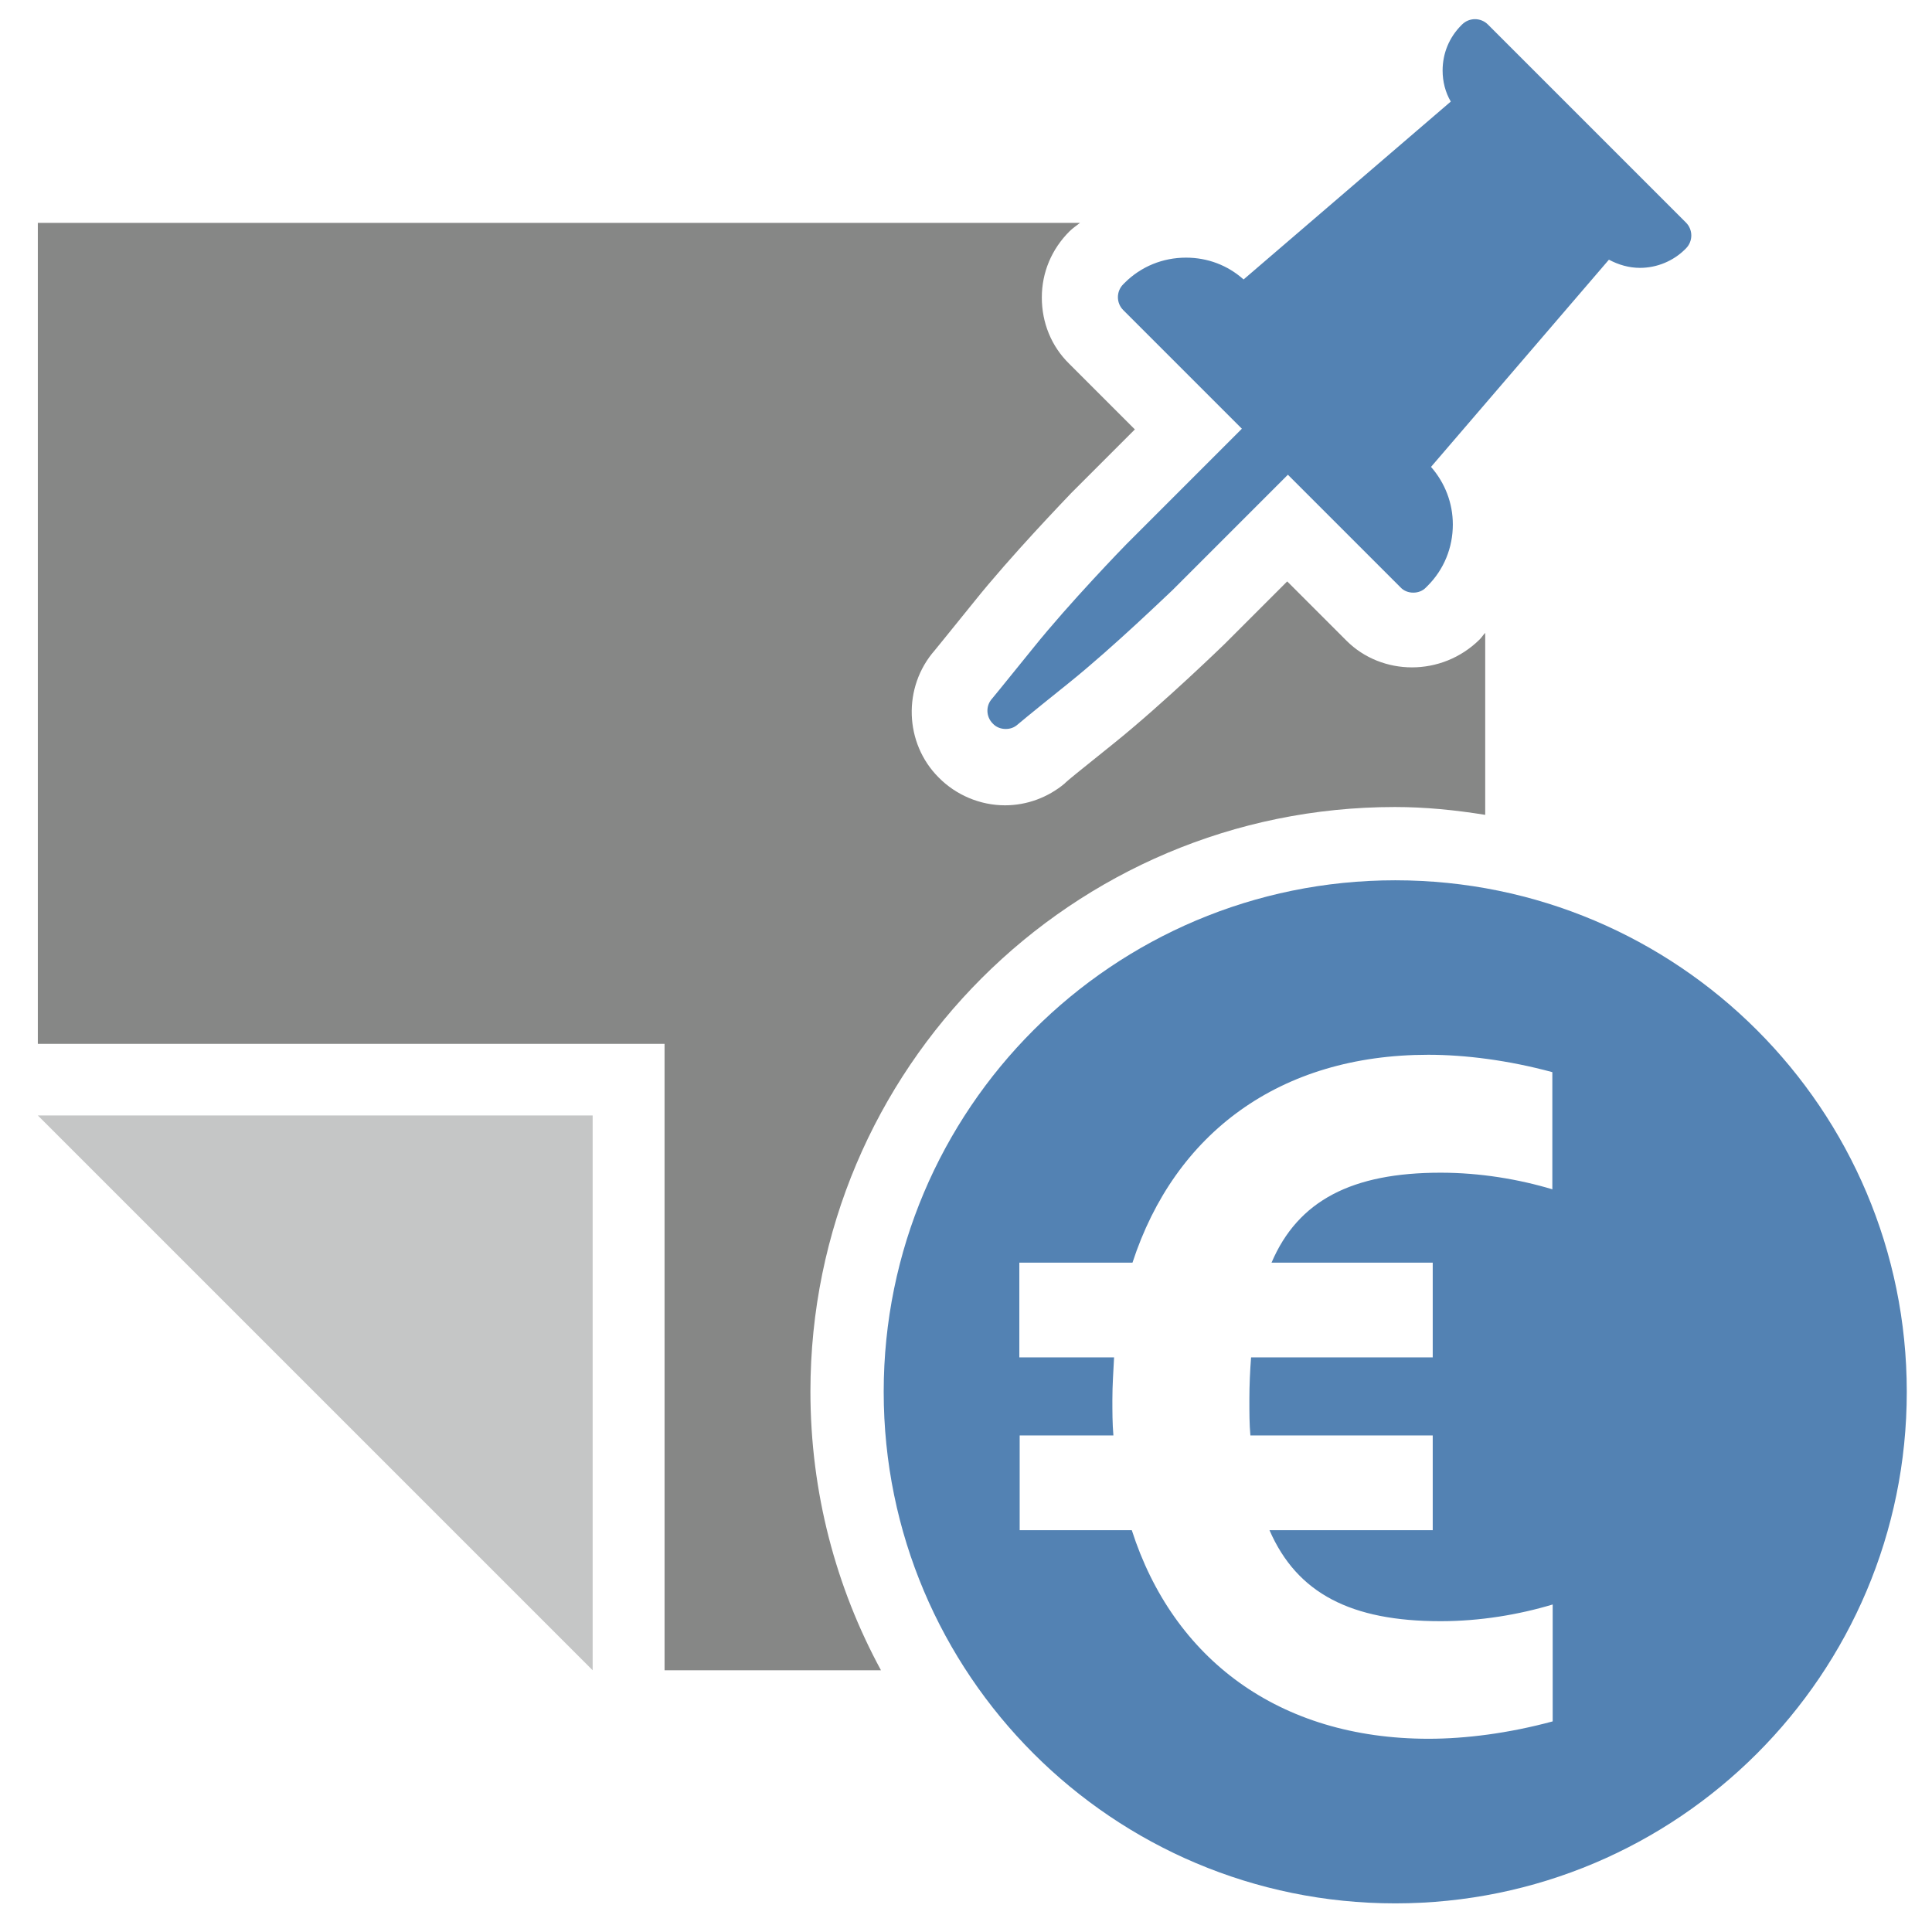
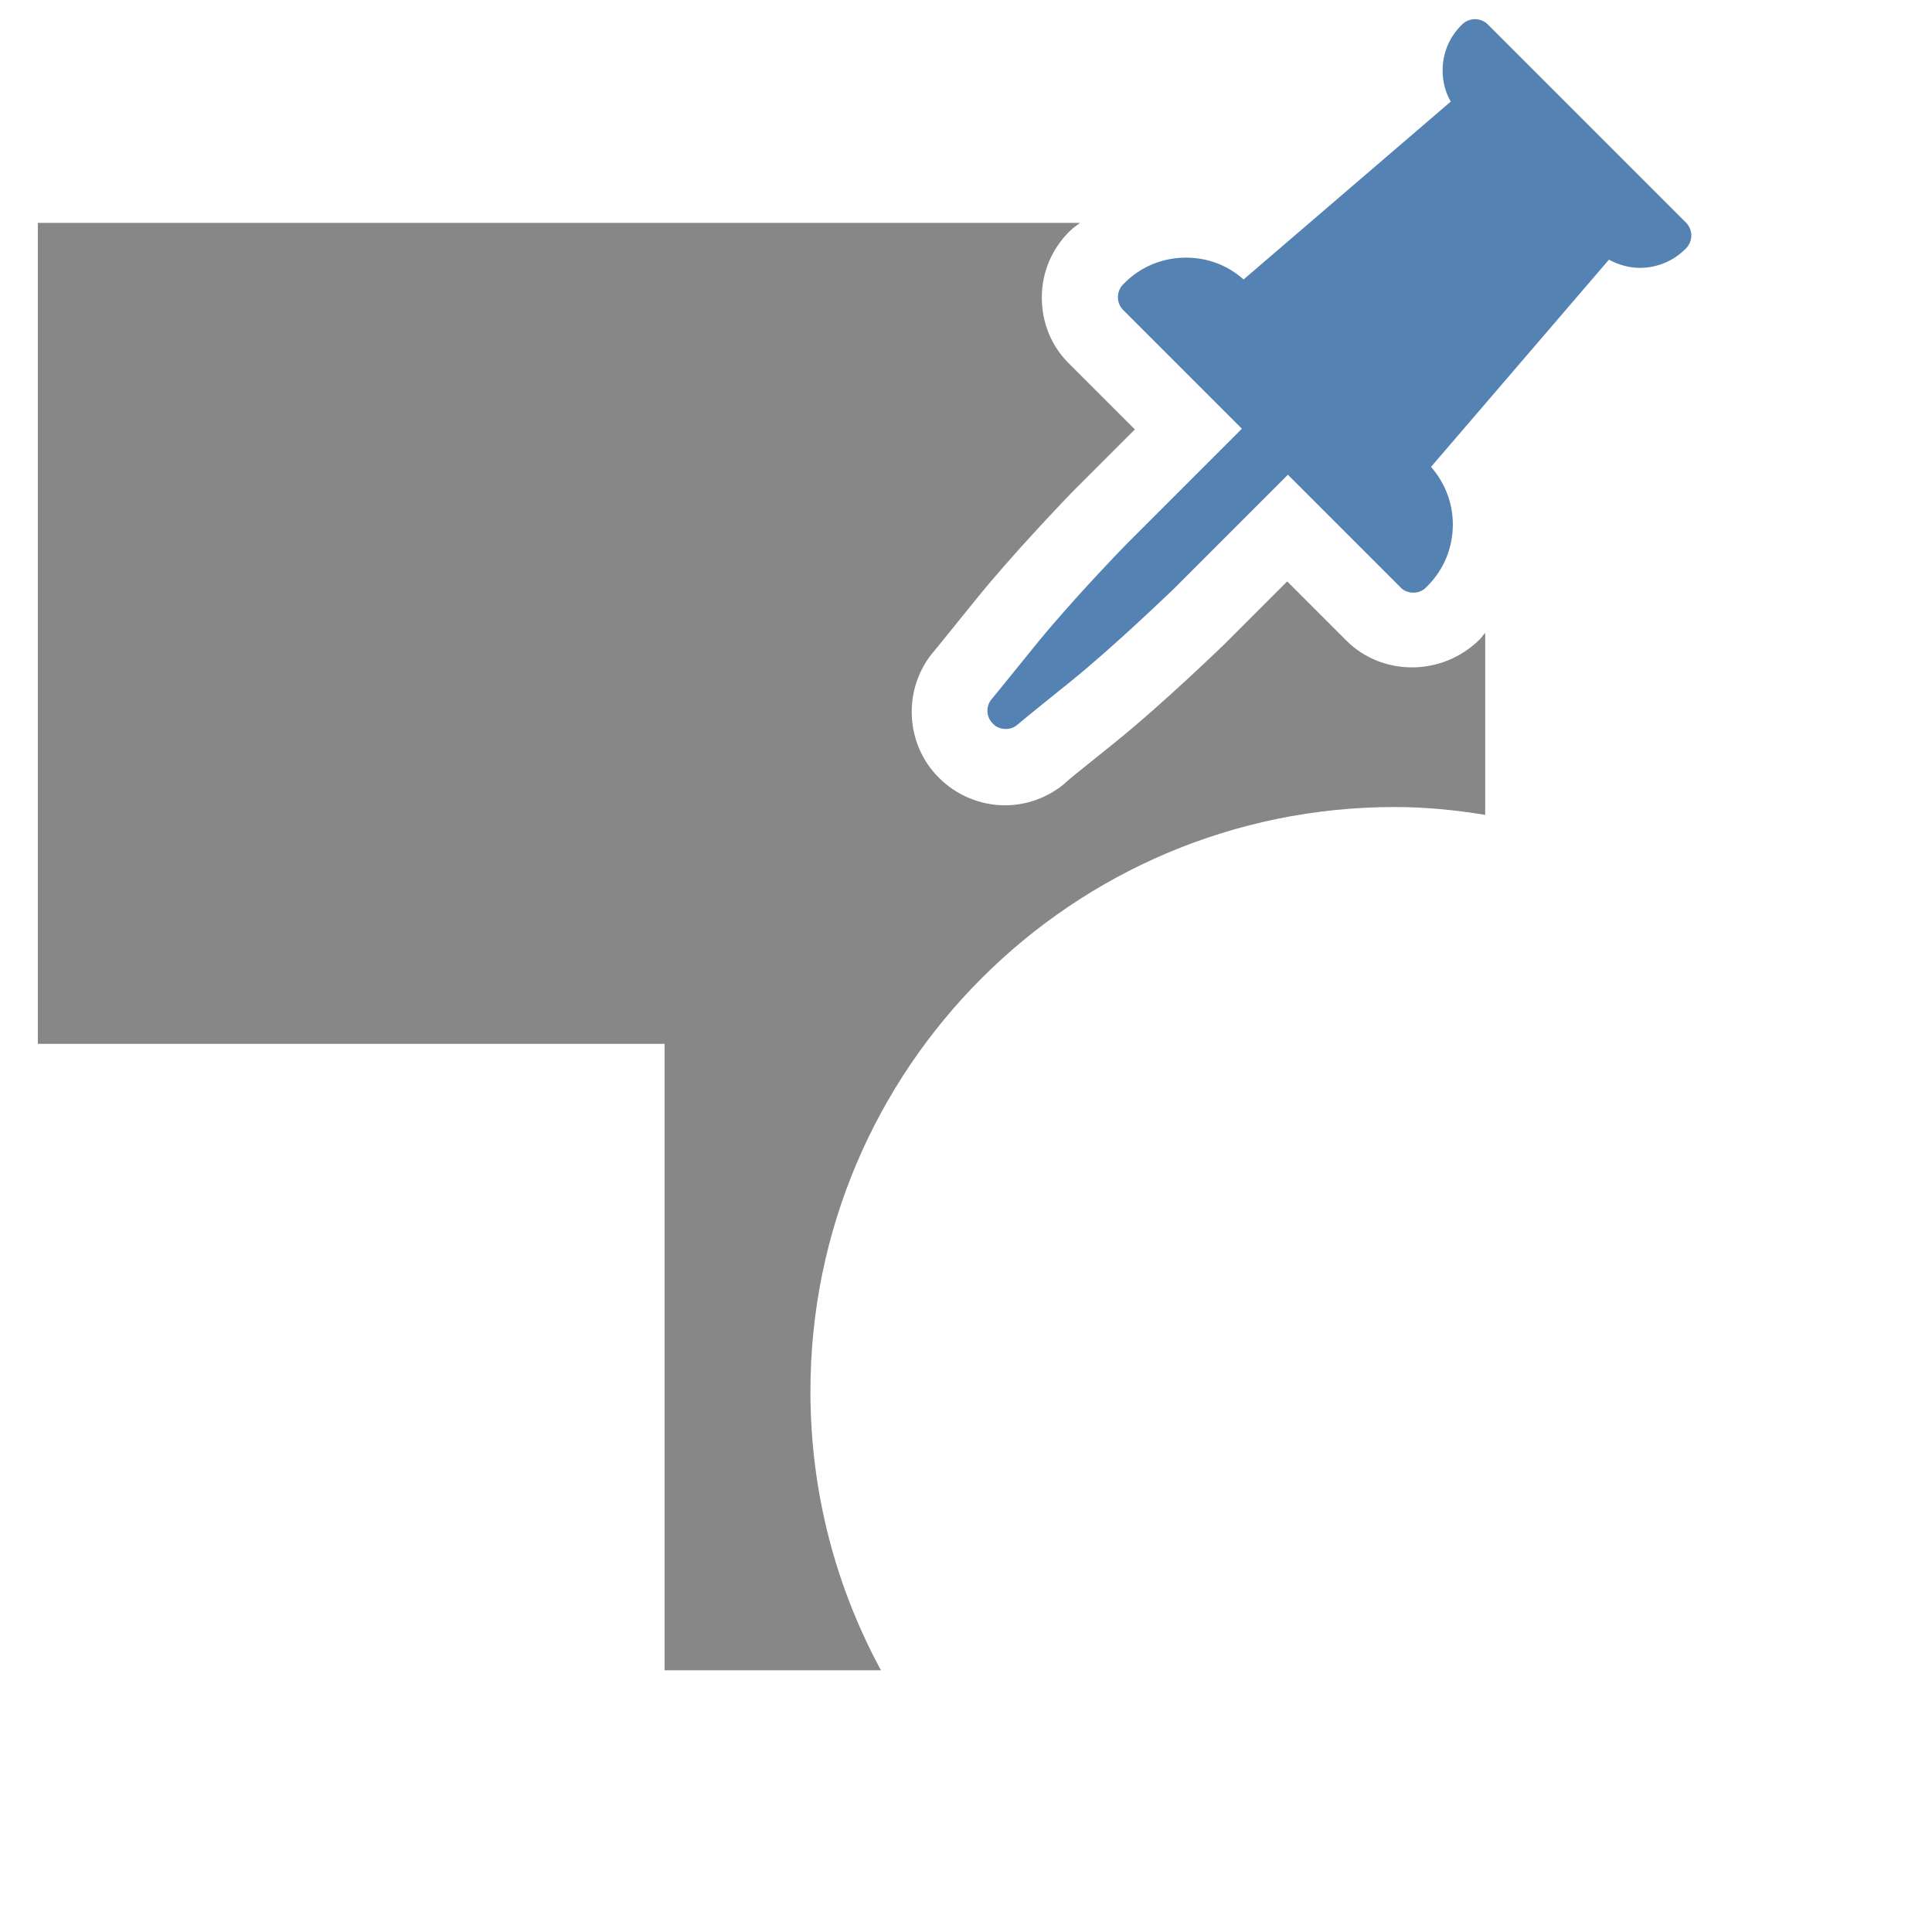
<svg xmlns="http://www.w3.org/2000/svg" id="Ebene_1" version="1.1" viewBox="0 0 56.69 56.69">
  <defs>
    <style>
      .st0 {
        fill: #5382b3;
      }

      .st1 {
        fill: #c5c6c6;
      }

      .st2 {
        fill: #868786;
      }
    </style>
  </defs>
  <path class="st0" d="M49.47,6.53l-5.81-5.81c-.21-.21-.55-.21-.76,0l-.02.02c-.36.36-.55.83-.55,1.33,0,.32.08.64.24.91l-6.08,5.22c-.47-.42-1.06-.64-1.69-.64-.68,0-1.32.26-1.8.74l-.04.04c-.21.21-.21.55,0,.76l3.48,3.48-3.39,3.39c-.07.07-1.67,1.72-2.73,3.04-1.01,1.25-1.2,1.48-1.21,1.49-.19.21-.18.53.02.73.1.11.24.16.38.16.13,0,.25-.04.35-.13,0,0,.23-.2,1.49-1.21,1.32-1.06,2.97-2.66,3.05-2.73l3.39-3.39,3.3,3.3c.1.11.24.16.38.16s.28-.05.38-.16l.04-.04c.48-.48.74-1.12.74-1.8,0-.63-.23-1.22-.64-1.69l5.22-6.08c.28.15.59.24.91.24.5,0,.98-.2,1.33-.55l.02-.02c.21-.21.21-.55,0-.76h0ZM49.47,6.53" />
-   <polygon class="st1" points="1.11 32.73 17.39 49.01 17.39 39.24 17.39 32.73 10.88 32.73 1.11 32.73" />
  <path class="st2" d="M19.5,39.24v9.77h6.35c-1.32-2.43-2.07-5.22-2.07-8.18,0-9.47,7.68-17.15,17.15-17.15.9,0,1.78.09,2.65.23v-5.34c-.06.06-.1.13-.16.19-1.12,1.11-2.88,1.07-3.91.04l-1.74-1.74-1.83,1.83s-1.78,1.73-3.23,2.9c-1.1.88-1.39,1.12-1.44,1.17h0s-.02.02-.03.03h0c-.49.41-1.11.64-1.75.64-.73,0-1.44-.3-1.95-.82-1-1-1.06-2.65-.11-3.73h0c.07-.09.33-.4,1.15-1.42,1.08-1.35,2.68-3.01,2.86-3.2l1.86-1.86-1.93-1.93c-.52-.51-.8-1.2-.8-1.94s.29-1.42.81-1.94c.1-.1.21-.17.31-.25H1.11v24.09h18.39v8.62Z" />
-   <path class="st0" d="M40.94,25.83c-8.29,0-15.01,6.72-15.01,15.01s6.72,15.01,15.01,15.01,15.01-6.72,15.01-15.01-6.72-15.01-15.01-15.01ZM45.56,34.9c-1-.3-2.13-.49-3.29-.49-2.59,0-4.18.81-4.96,2.64h4.73v2.78h-5.33c-.03.38-.05.81-.05,1.24,0,.38,0,.73.03,1.05h5.35v2.78h-4.79c.81,1.86,2.4,2.67,5.02,2.67,1.16,0,2.29-.19,3.29-.49v3.43c-1.29.35-2.56.51-3.64.51-4.4,0-7.5-2.35-8.71-6.12h-3.29v-2.78h2.75c-.03-.35-.03-.7-.03-1.05,0-.43.03-.84.05-1.24h-2.78v-2.78h3.32c1.24-3.8,4.32-6.1,8.68-6.1,1.08,0,2.35.16,3.64.51v3.43Z" />
</svg>